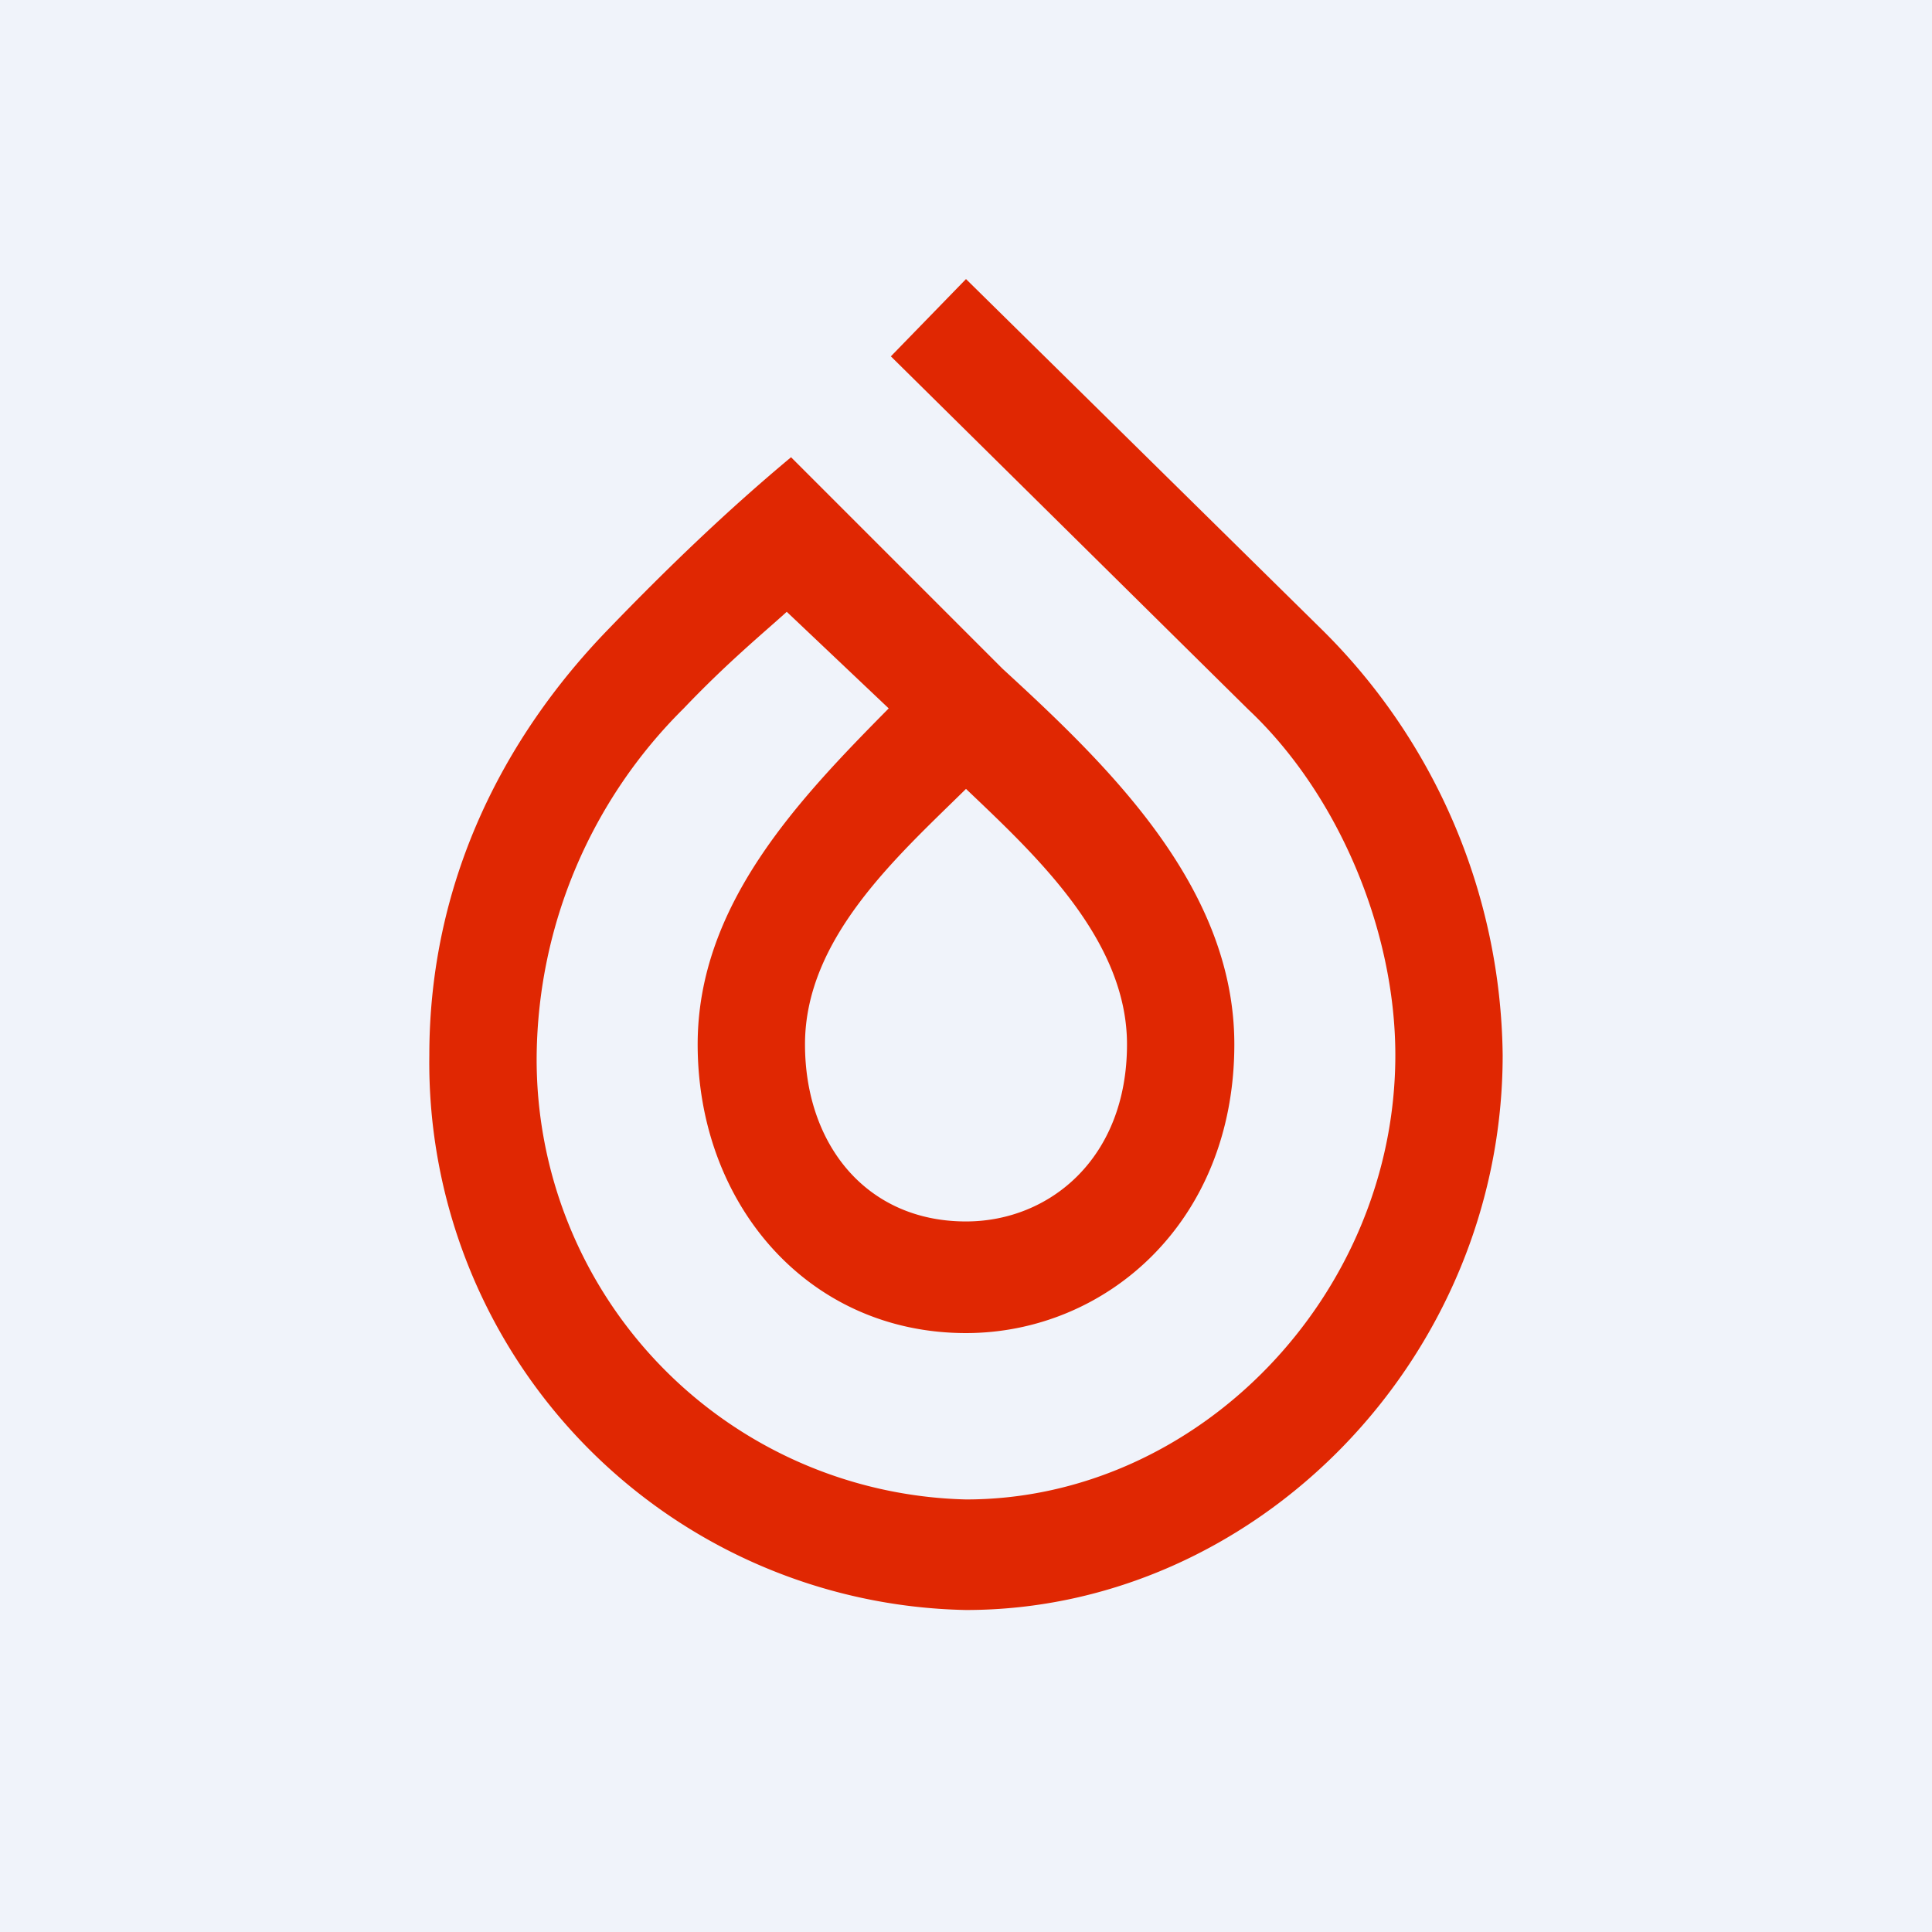
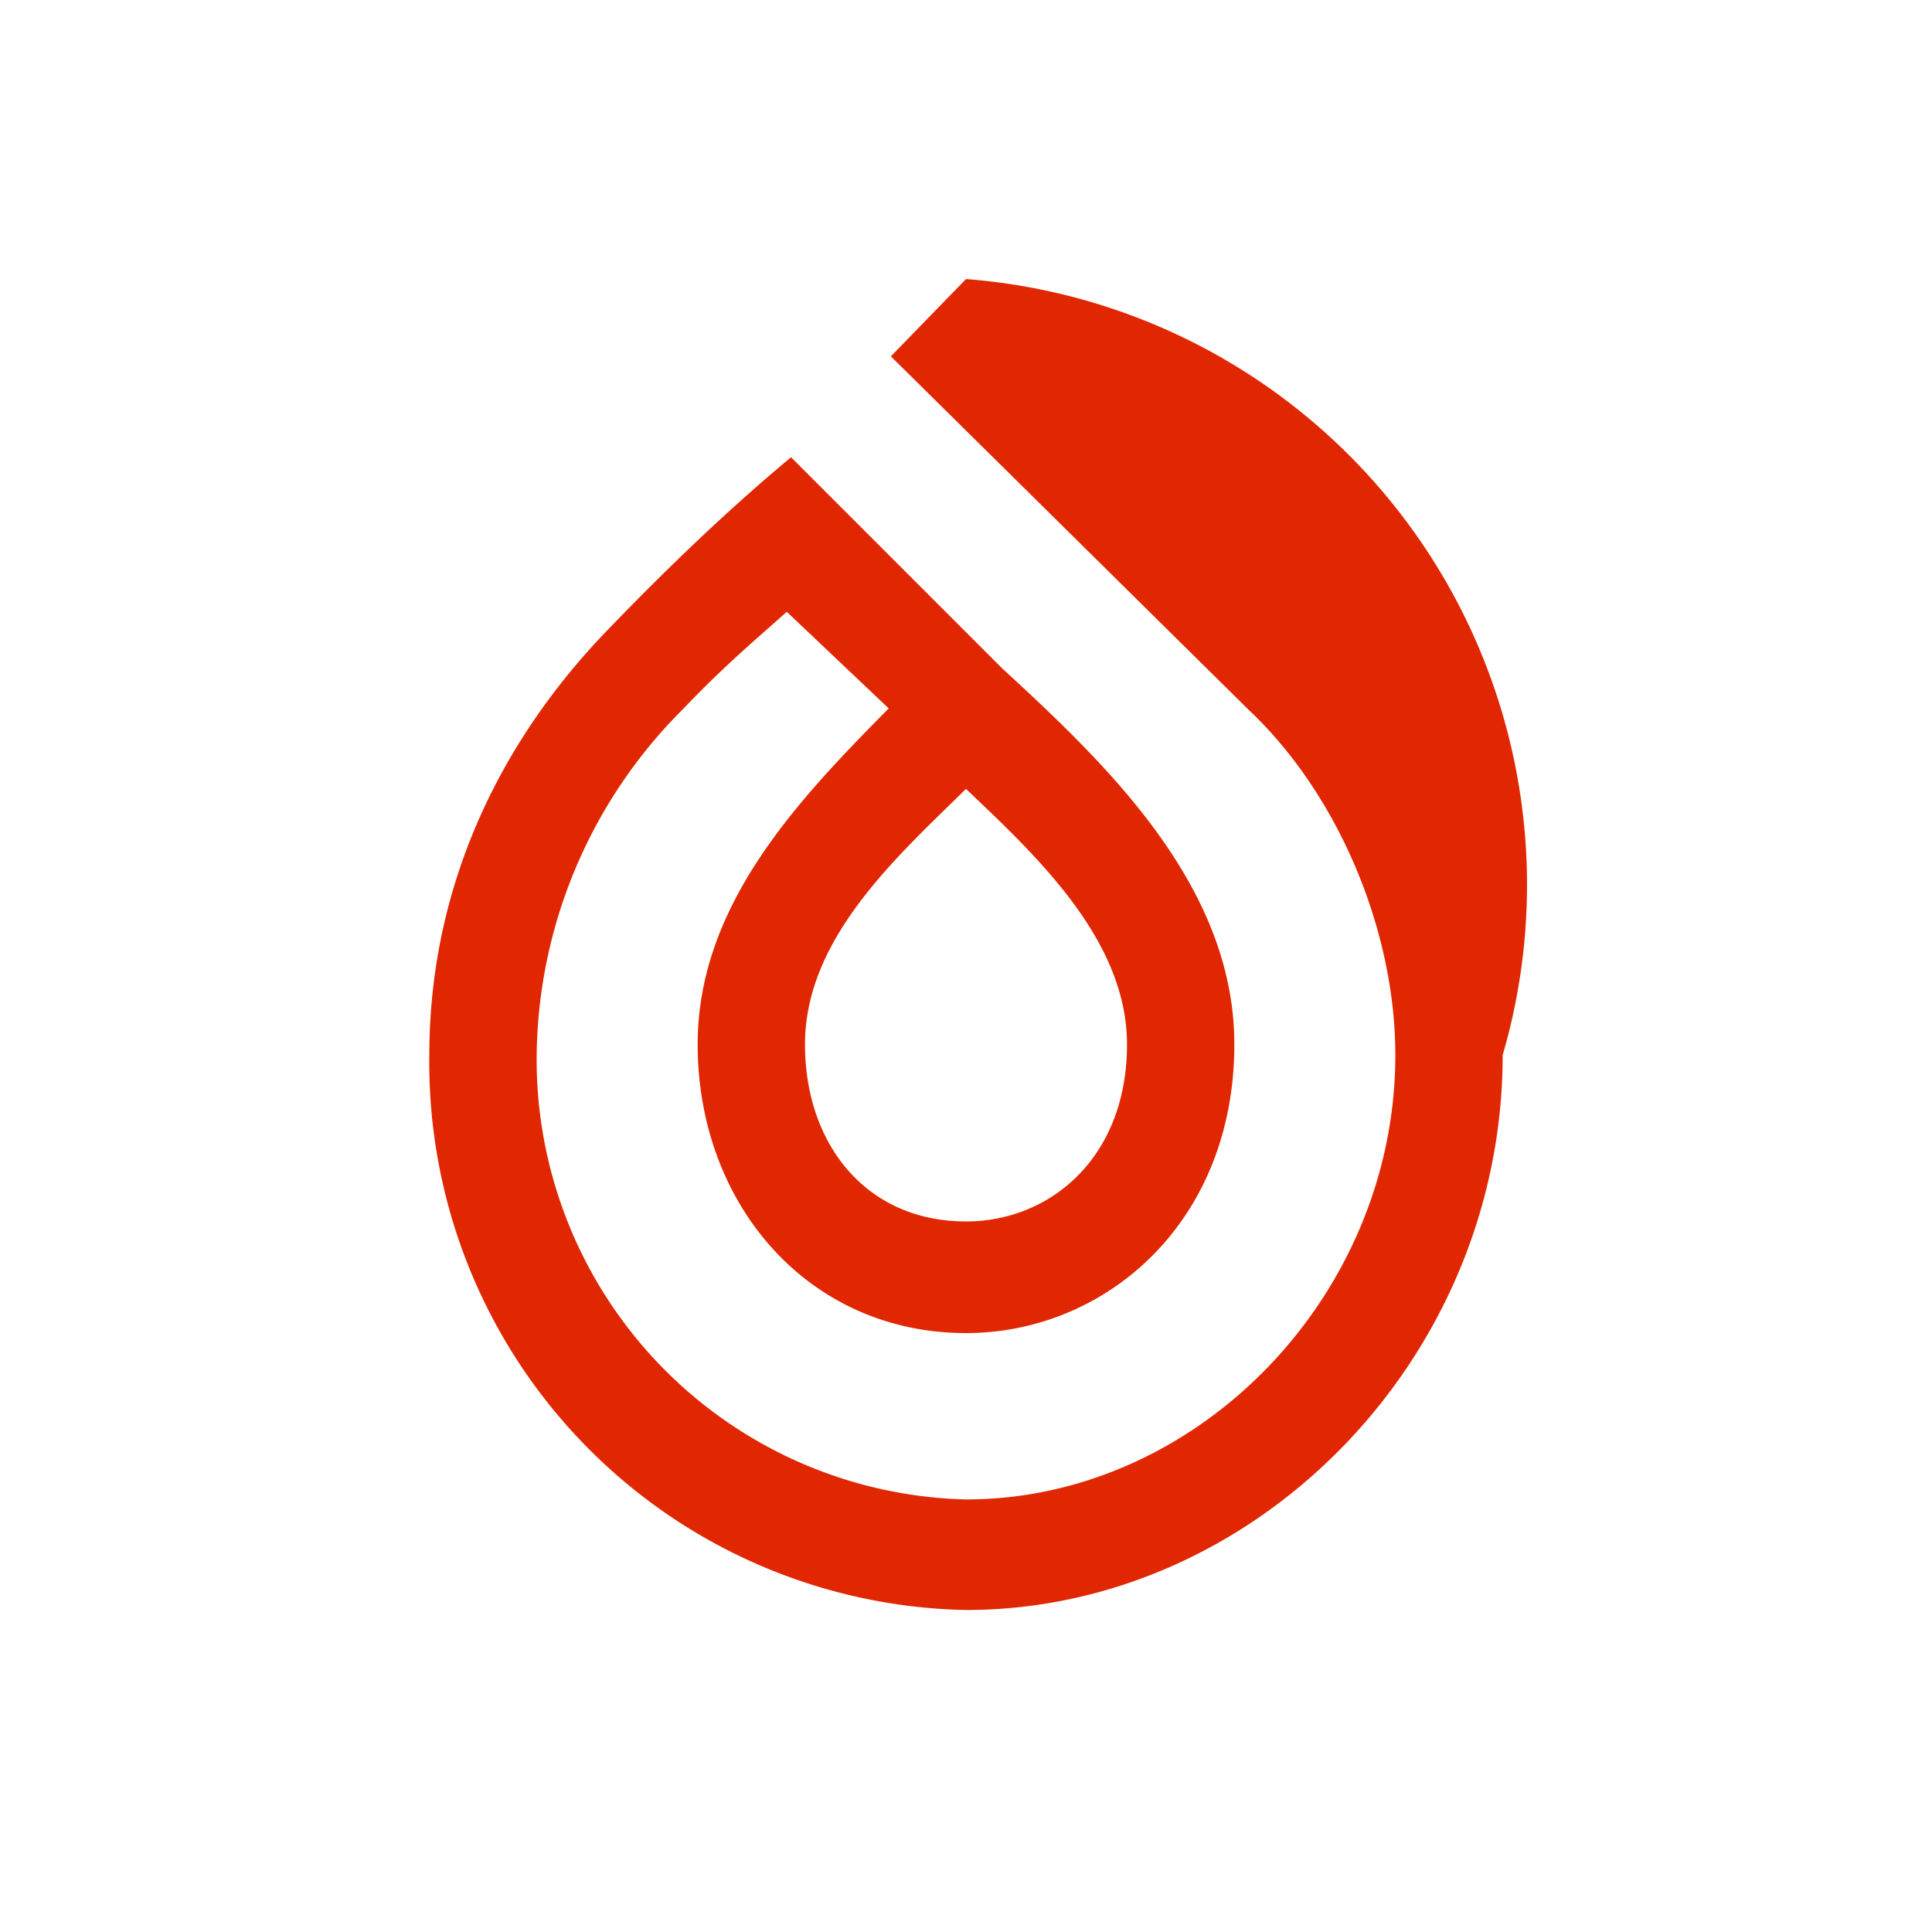
<svg xmlns="http://www.w3.org/2000/svg" width="18" height="18" viewBox="0 0 18 18">
-   <path fill="#F0F3FA" d="M0 0h18v18H0z" />
-   <path d="M8.3 3.32 9 2.6l3.3 3.25A5.66 5.66 0 0 1 14 9.83C14 12.66 11.7 15 9 15a5.1 5.1 0 0 1-5-5.17c0-1.6.68-2.95 1.67-3.97.54-.56 1.1-1.1 1.7-1.6l1.97 1.97c.98.9 2.16 2.03 2.16 3.5 0 1.66-1.2 2.69-2.5 2.69-1.47 0-2.5-1.2-2.5-2.69 0-1.3.94-2.28 1.78-3.13l-.95-.9c-.22.2-.55.47-.96.9A4.62 4.62 0 0 0 5 9.83a4.1 4.1 0 0 0 4 4.14c2.16 0 4-1.9 4-4.14 0-1.16-.53-2.43-1.37-3.22L8.3 3.32ZM9 7.35c-.64.63-1.5 1.39-1.5 2.38 0 .93.57 1.65 1.5 1.65.78 0 1.5-.59 1.5-1.65 0-.98-.86-1.77-1.5-2.38Z" fill="#E02702" />
+   <path d="M8.3 3.32 9 2.6A5.66 5.66 0 0 1 14 9.83C14 12.66 11.7 15 9 15a5.1 5.1 0 0 1-5-5.17c0-1.6.68-2.95 1.67-3.97.54-.56 1.1-1.1 1.7-1.6l1.97 1.97c.98.9 2.16 2.03 2.16 3.5 0 1.66-1.2 2.69-2.5 2.69-1.47 0-2.5-1.2-2.5-2.69 0-1.3.94-2.28 1.78-3.13l-.95-.9c-.22.2-.55.47-.96.9A4.62 4.62 0 0 0 5 9.83a4.1 4.1 0 0 0 4 4.14c2.16 0 4-1.9 4-4.14 0-1.16-.53-2.43-1.37-3.22L8.3 3.32ZM9 7.35c-.64.63-1.5 1.39-1.5 2.38 0 .93.57 1.65 1.5 1.65.78 0 1.5-.59 1.5-1.65 0-.98-.86-1.77-1.5-2.38Z" fill="#E02702" />
</svg>